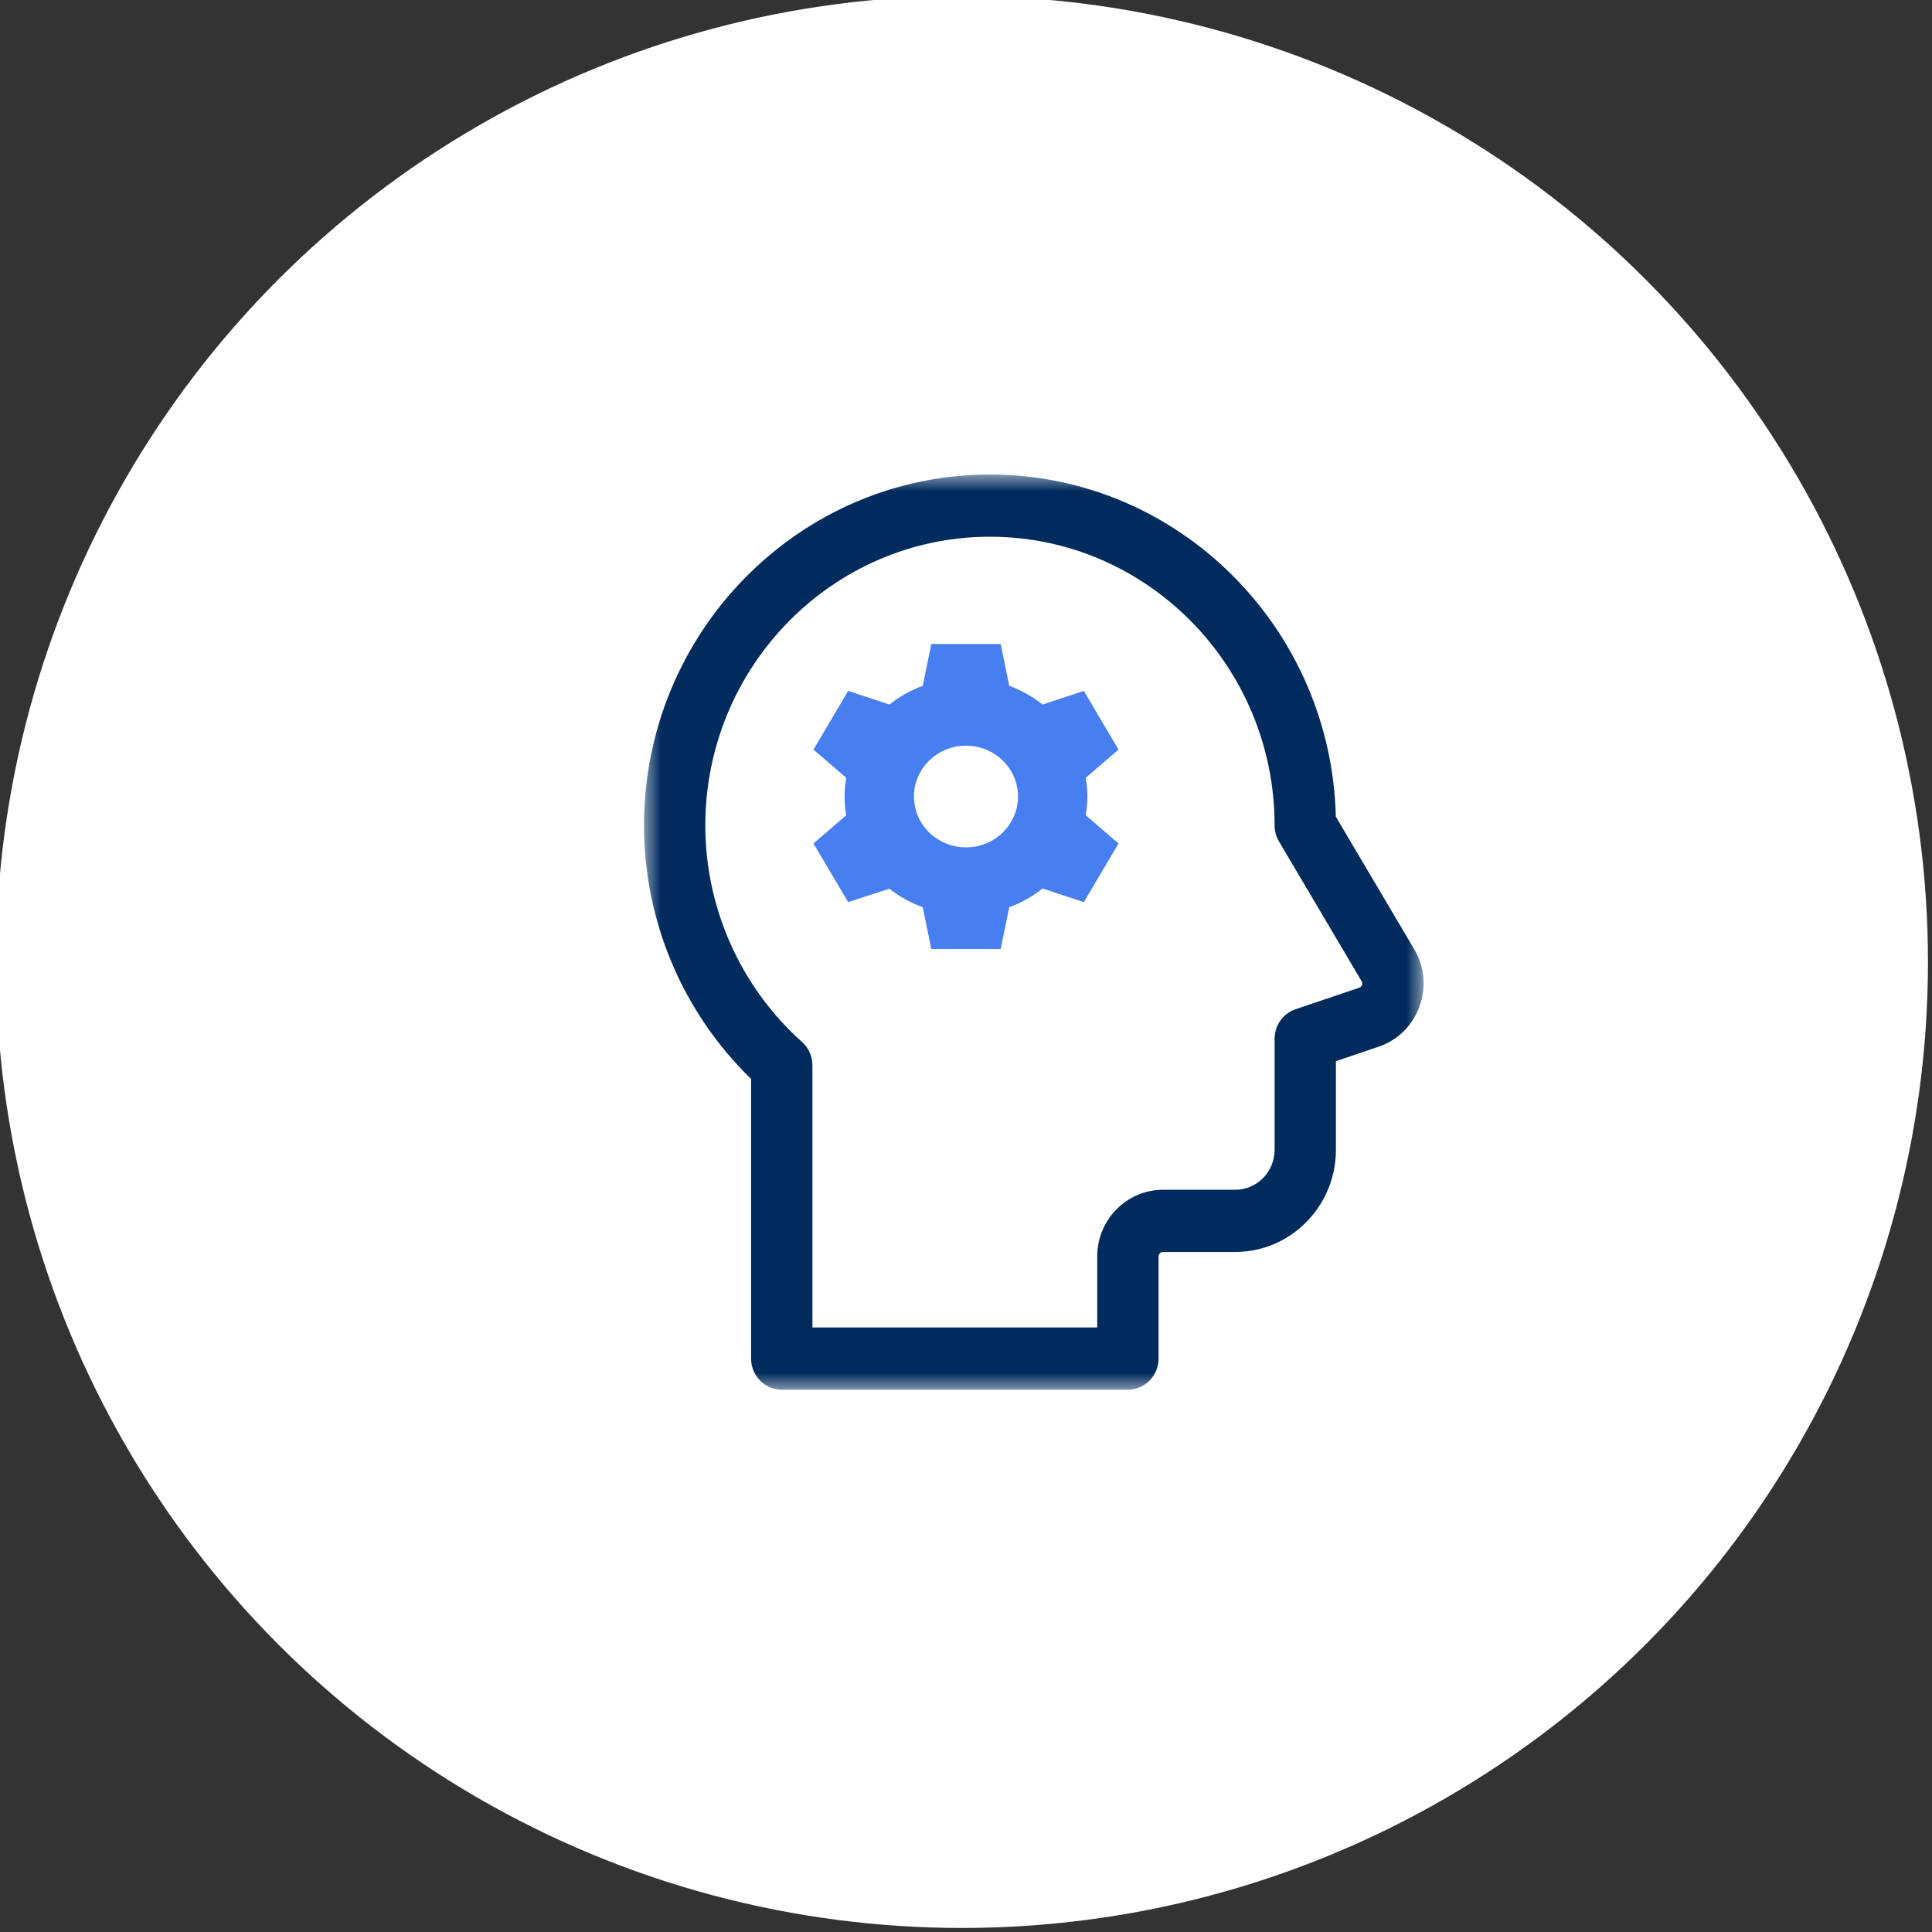
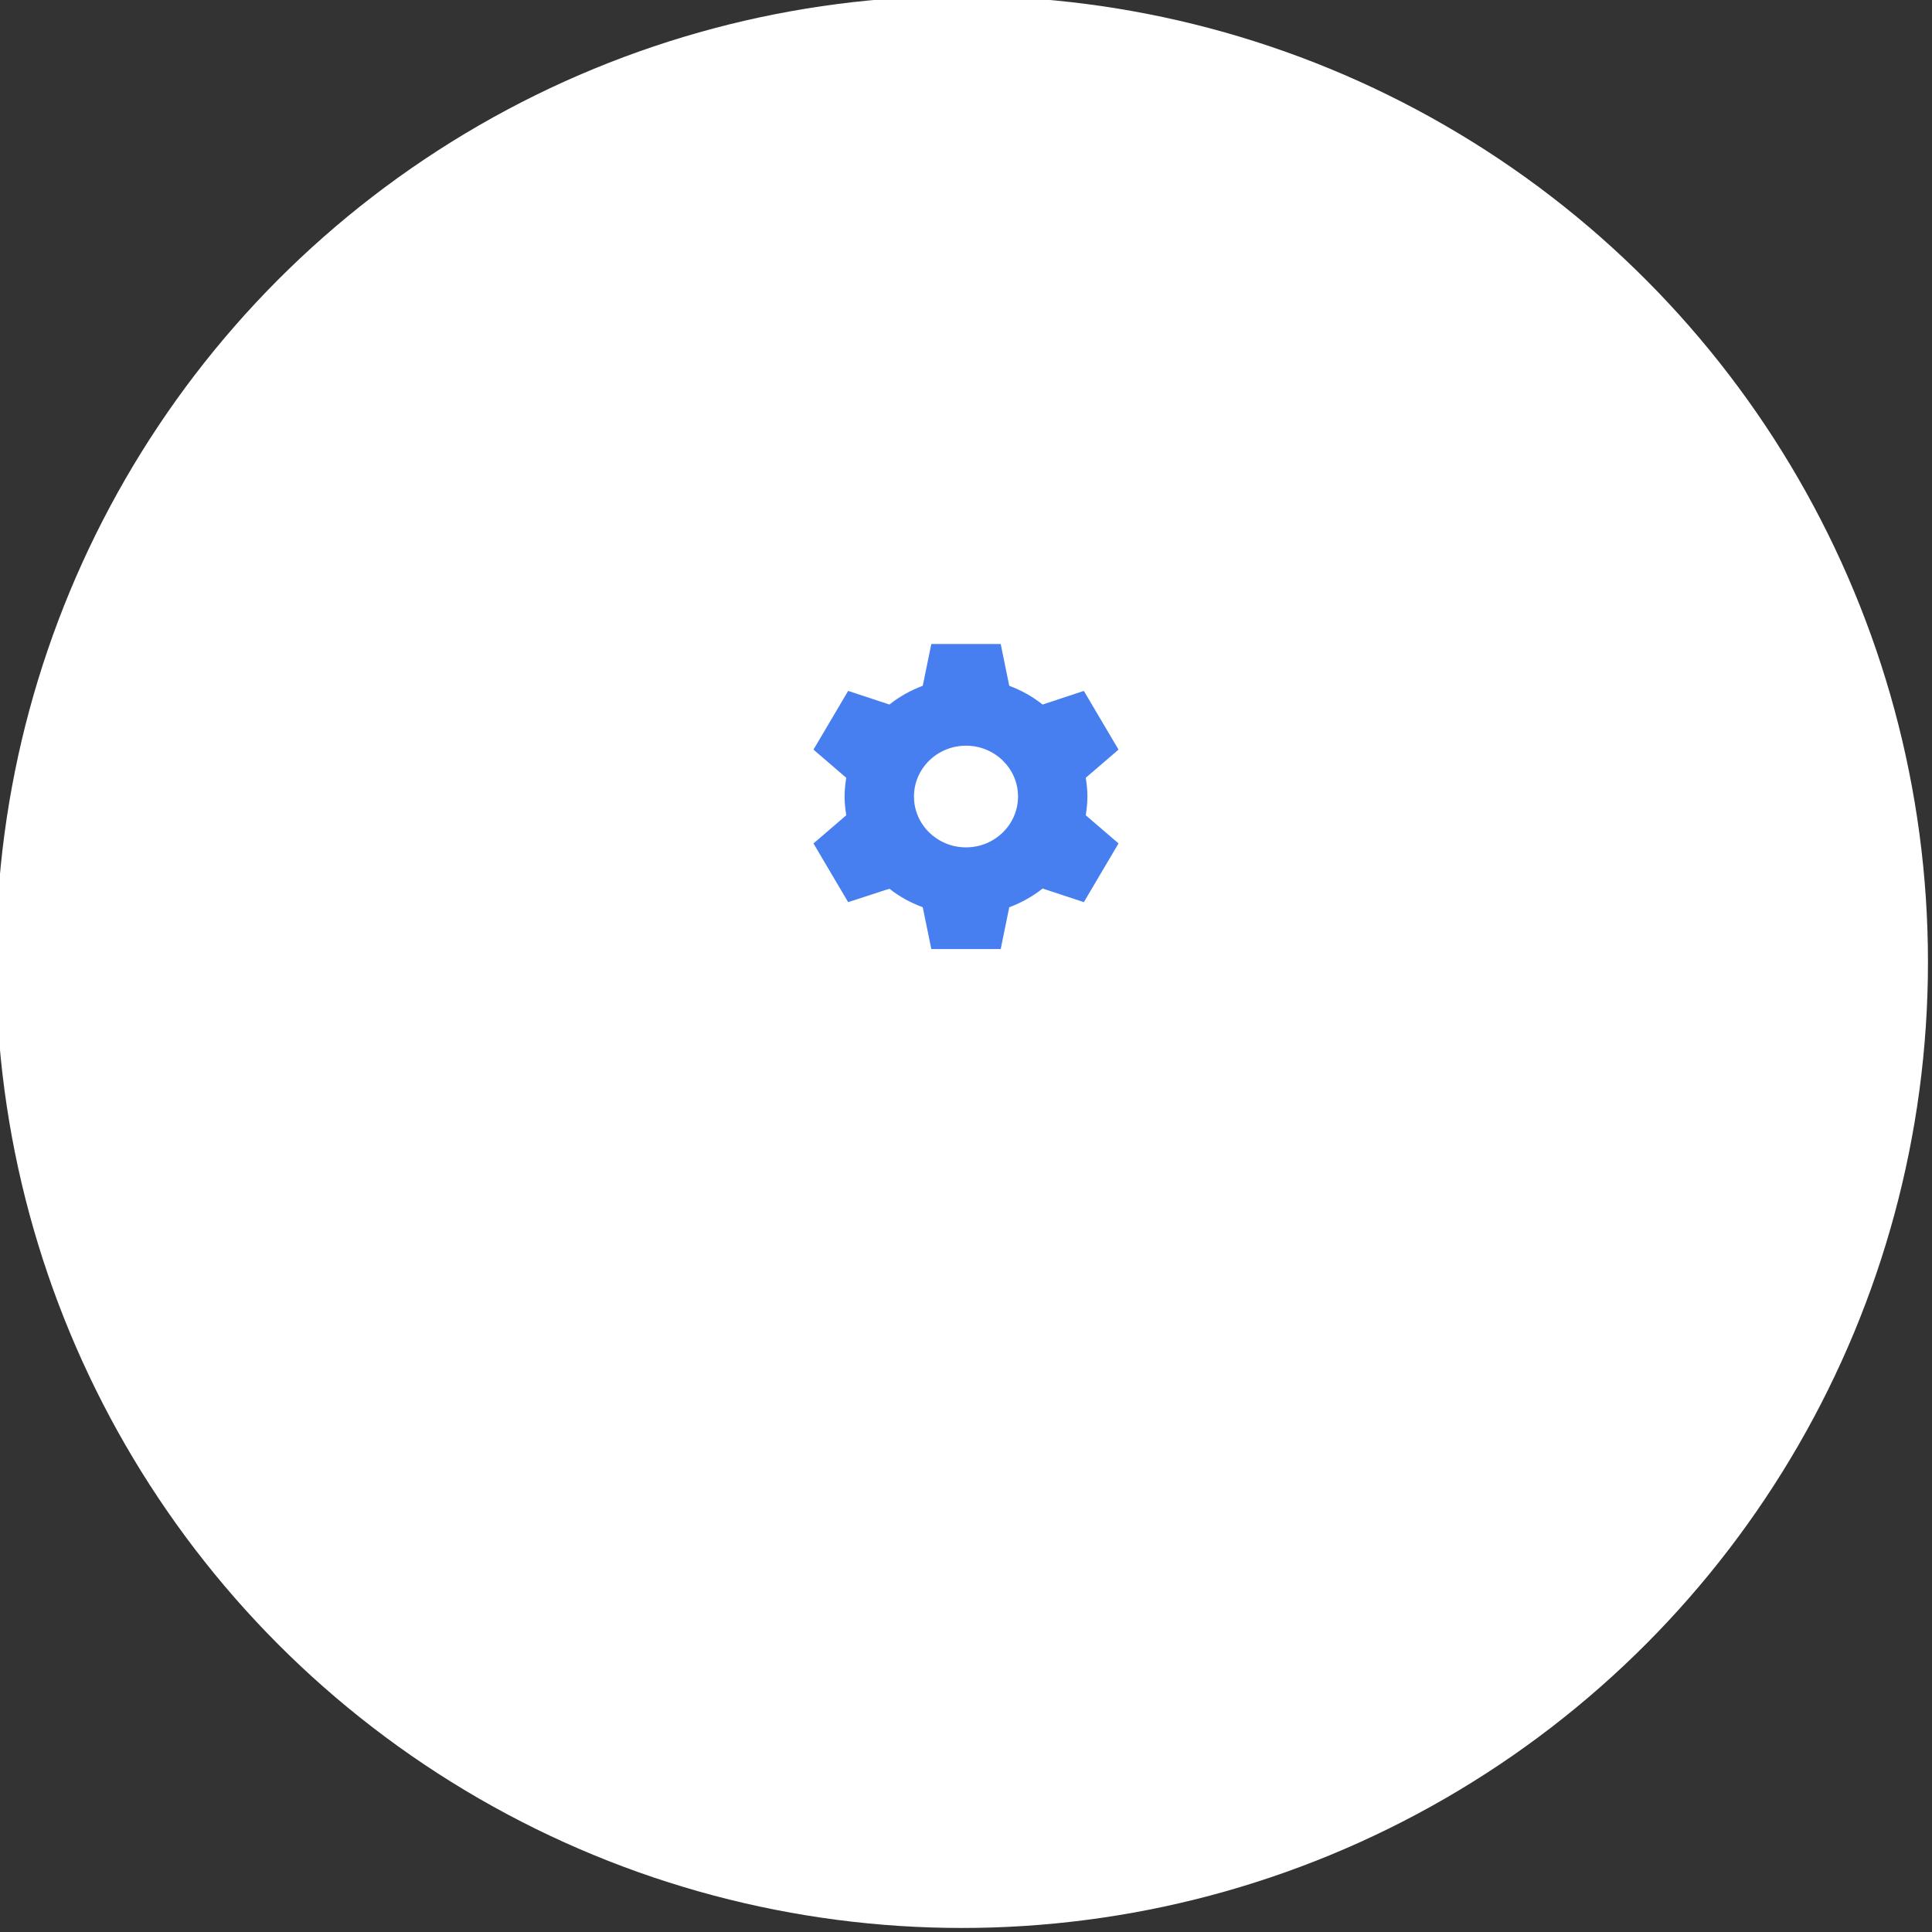
<svg xmlns="http://www.w3.org/2000/svg" xmlns:xlink="http://www.w3.org/1999/xlink" width="57px" height="57px" viewBox="0 0 57 57" version="1.1">
  <rect x="0" y="0" width="57" height="57" fill="#333333" stroke="none" />
  <title>57x57_Digital Behavioral Health_Icon Card Row_Deliver proven care - white circle</title>
  <defs>
-     <polygon id="path-1" points="0 0 23 0 23 27 0 27" />
-   </defs>
+     </defs>
  <g id="57x57_Digital-Behavioral-Health_Icon-Card-Row_Deliver-proven-care---white-circle" stroke="none" stroke-width="1" fill="none" fill-rule="evenodd">
    <circle id="Oval" fill="#FFFFFF" cx="28.381" cy="28.381" r="28.5" />
    <g id="Group-6" transform="translate(19, 14)">
      <g id="Fill-1-Clipped">
        <mask id="mask-2" fill="white">
          <use xlink:href="#path-1" />
        </mask>
        <g id="path-1" />
-         <path d="M4.969,25.165 L13.372,25.165 L13.372,23.068 C13.372,21.984 14.242,21.102 15.31,21.102 L17.442,21.102 C18.084,21.102 18.605,20.572 18.605,19.922 L18.605,16.646 C18.605,16.251 18.854,15.9 19.224,15.775 L21.102,15.14 C21.141,15.127 21.168,15.101 21.182,15.061 C21.196,15.022 21.193,14.984 21.172,14.949 L18.734,10.826 C18.65,10.684 18.605,10.521 18.605,10.354 C18.605,5.657 14.838,1.835 10.207,1.835 C5.576,1.835 1.809,5.657 1.809,10.354 C1.809,12.791 2.849,15.119 4.662,16.741 C4.857,16.915 4.969,17.166 4.969,17.429 L4.969,25.165 Z M14.277,27 L4.065,27 C3.565,27 3.16,26.589 3.16,26.083 L3.16,17.832 C1.147,15.879 -0,13.178 -0,10.354 C-0,4.645 4.579,0 10.207,0 C15.75,0 20.275,4.505 20.411,10.095 L22.723,14.004 C23.027,14.518 23.084,15.135 22.879,15.697 C22.674,16.26 22.235,16.691 21.674,16.881 L20.414,17.307 L20.414,19.922 C20.414,21.585 19.081,22.937 17.442,22.937 L15.31,22.937 C15.24,22.937 15.181,22.996 15.181,23.068 L15.181,26.083 C15.181,26.589 14.776,27 14.277,27 L14.277,27 Z" id="Fill-1" fill="#002B5C" fill-rule="nonzero" mask="url(#mask-2)" />
+         <path d="M4.969,25.165 L13.372,25.165 L13.372,23.068 C13.372,21.984 14.242,21.102 15.31,21.102 L17.442,21.102 C18.084,21.102 18.605,20.572 18.605,19.922 L18.605,16.646 C18.605,16.251 18.854,15.9 19.224,15.775 L21.102,15.14 C21.141,15.127 21.168,15.101 21.182,15.061 C21.196,15.022 21.193,14.984 21.172,14.949 L18.734,10.826 C18.65,10.684 18.605,10.521 18.605,10.354 C18.605,5.657 14.838,1.835 10.207,1.835 C5.576,1.835 1.809,5.657 1.809,10.354 C1.809,12.791 2.849,15.119 4.662,16.741 C4.857,16.915 4.969,17.166 4.969,17.429 L4.969,25.165 Z M14.277,27 L4.065,27 C3.565,27 3.16,26.589 3.16,26.083 L3.16,17.832 C1.147,15.879 -0,13.178 -0,10.354 C-0,4.645 4.579,0 10.207,0 C15.75,0 20.275,4.505 20.411,10.095 C23.027,14.518 23.084,15.135 22.879,15.697 C22.674,16.26 22.235,16.691 21.674,16.881 L20.414,17.307 L20.414,19.922 C20.414,21.585 19.081,22.937 17.442,22.937 L15.31,22.937 C15.24,22.937 15.181,22.996 15.181,23.068 L15.181,26.083 C15.181,26.589 14.776,27 14.277,27 L14.277,27 Z" id="Fill-1" fill="#002B5C" fill-rule="nonzero" mask="url(#mask-2)" />
      </g>
      <path d="M9.5,11 C8.652,11 7.965,10.328 7.965,9.5 C7.965,8.672 8.652,8 9.5,8 C10.348,8 11.035,8.672 11.035,9.5 C11.035,10.328 10.348,11 9.5,11 M13.082,9.5 C13.082,9.311 13.062,9.127 13.033,8.947 L14,8.116 L12.977,6.384 L11.76,6.786 C11.467,6.553 11.135,6.367 10.776,6.233 L10.524,5 L8.477,5 L8.224,6.233 C7.865,6.367 7.533,6.553 7.24,6.786 L6.023,6.384 L5,8.116 L5.967,8.947 C5.938,9.127 5.918,9.311 5.918,9.5 C5.918,9.688 5.938,9.873 5.967,10.053 L5,10.884 L6.023,12.616 L7.24,12.22 C7.533,12.453 7.865,12.633 8.224,12.767 L8.477,14 L10.524,14 L10.776,12.767 C11.135,12.633 11.467,12.447 11.76,12.214 L12.977,12.616 L14,10.884 L13.033,10.053 C13.062,9.873 13.082,9.688 13.082,9.5" id="Fill-4" fill="#477EF0" fill-rule="nonzero" />
    </g>
  </g>
</svg>